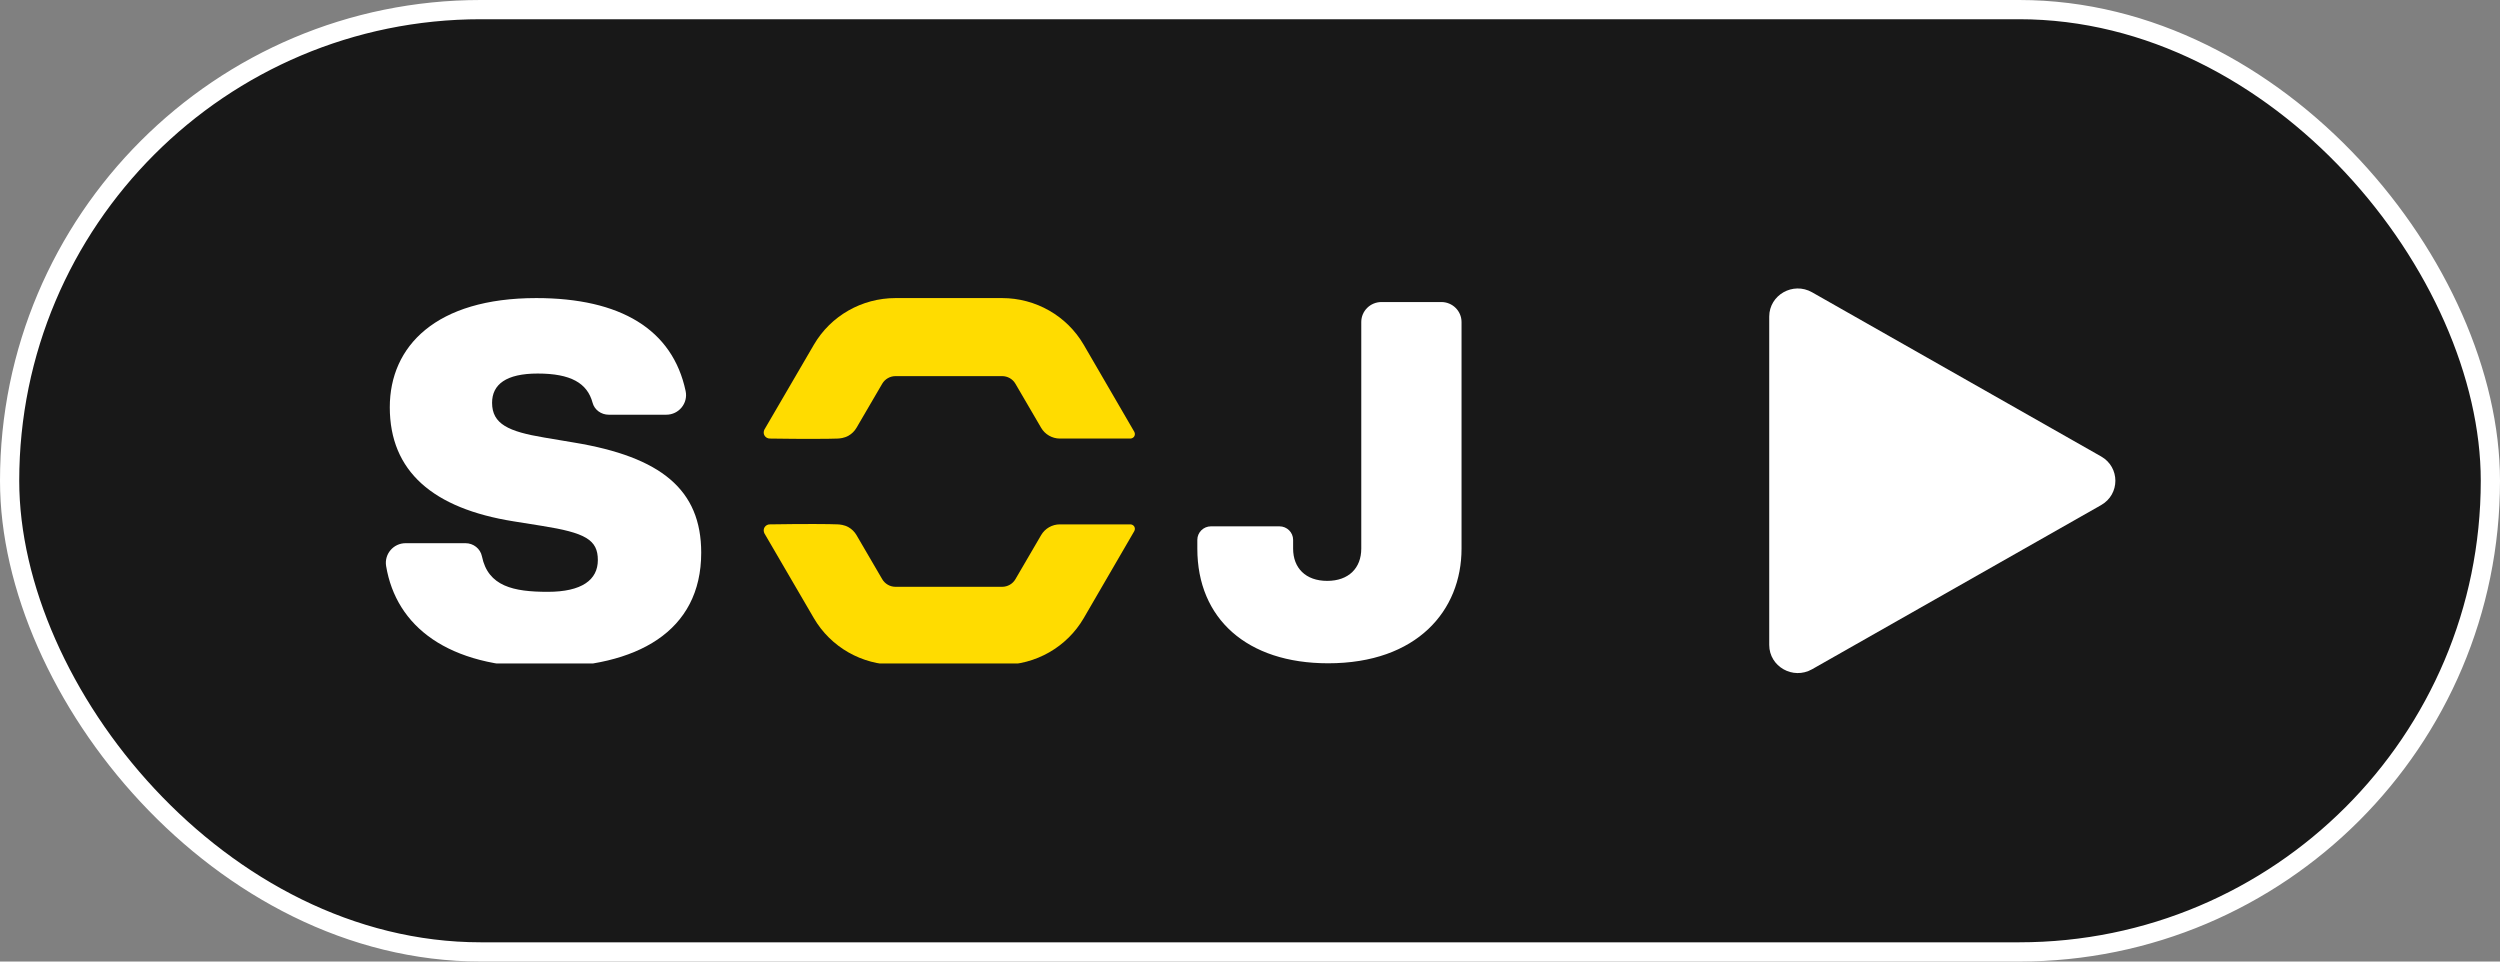
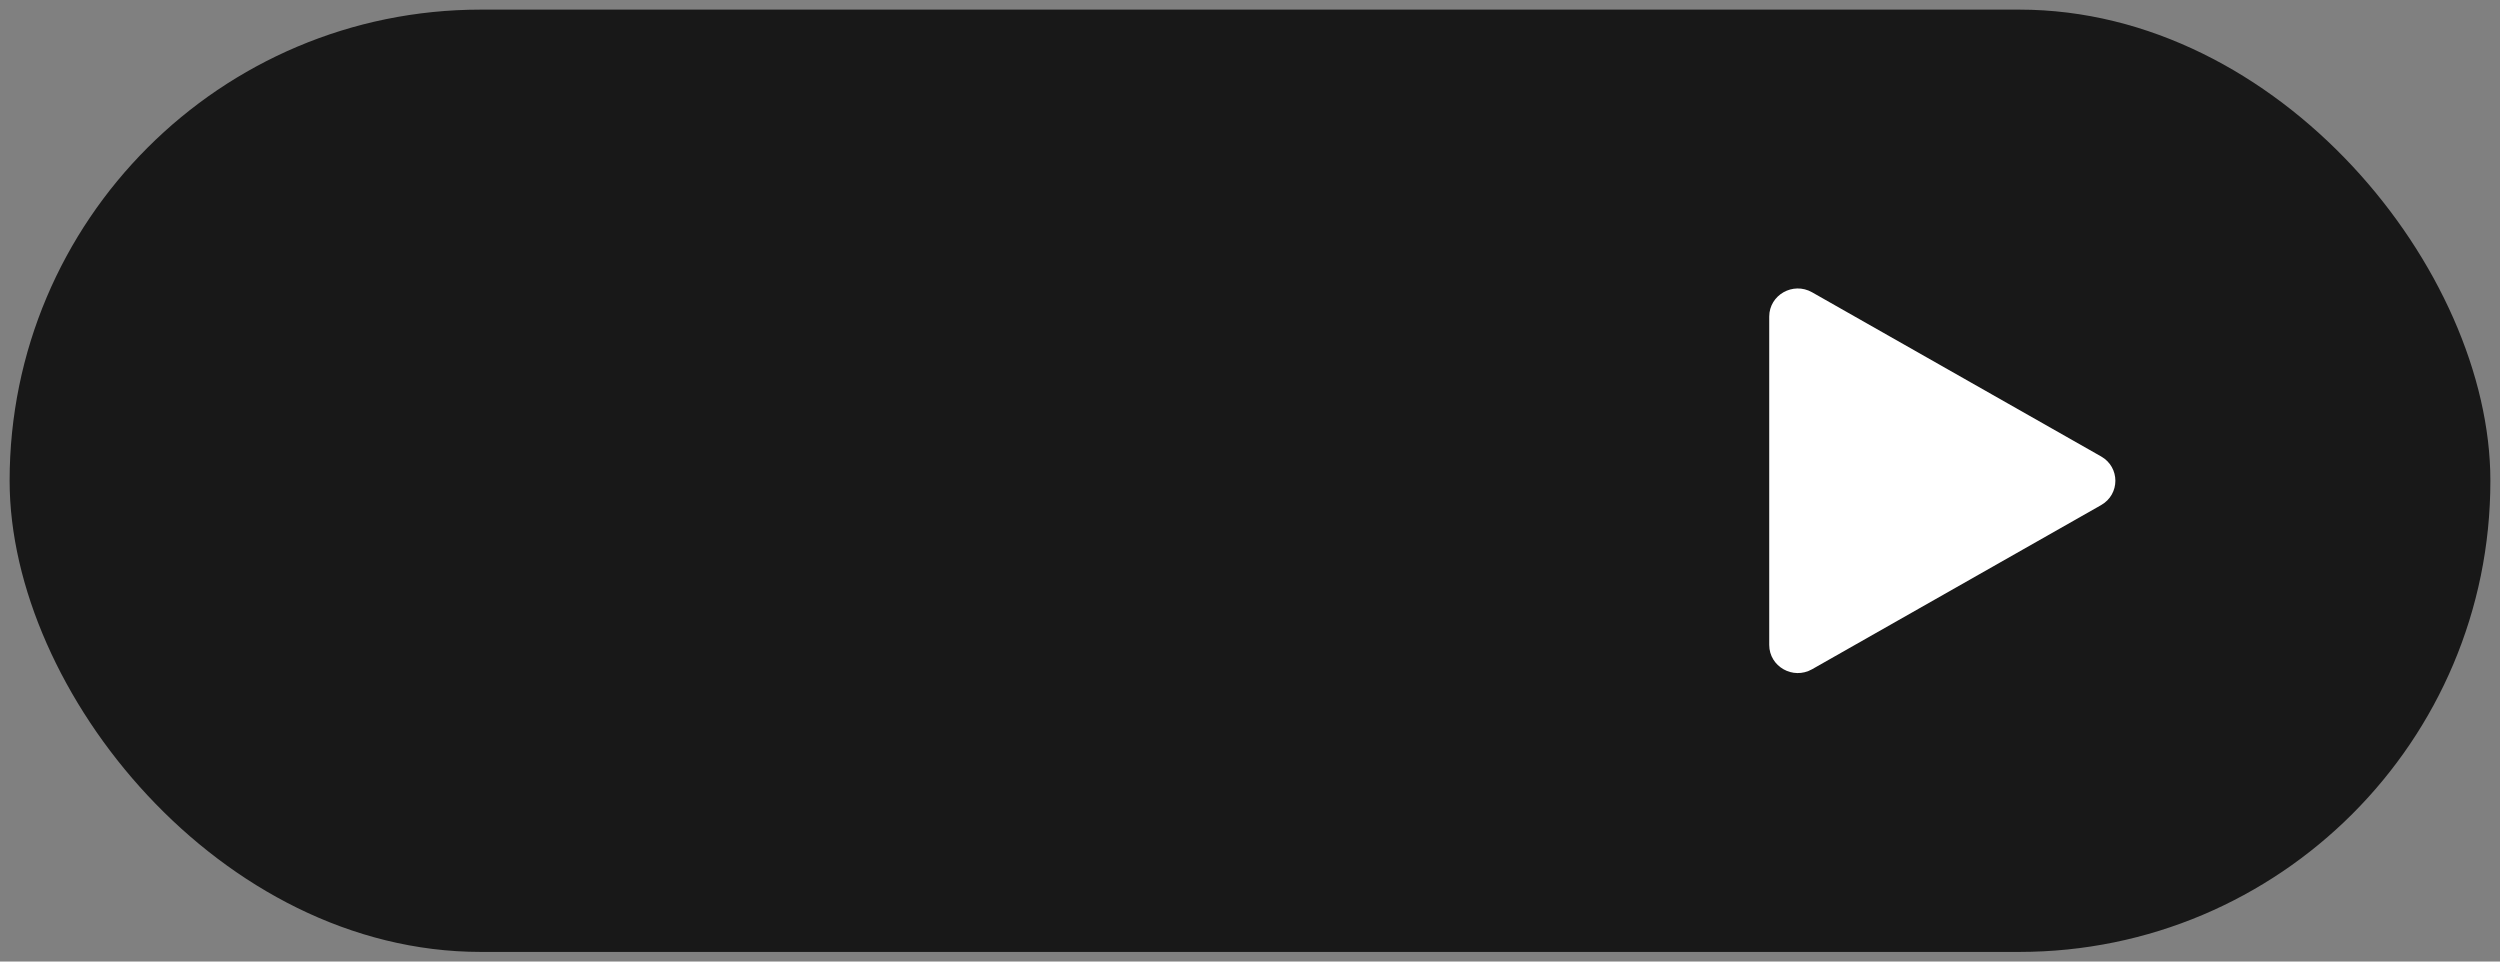
<svg xmlns="http://www.w3.org/2000/svg" width="130" height="50" viewBox="0 0 130 50" fill="none">
  <rect x="0" y="0" width="130" height="50" fill="#808080" stroke="none" />
  <rect x="0.5" y="0.5" width="129" height="49" rx="24.5" fill="#181818" />
  <g clip-path="url(#clip0_260_394)">
-     <path d="M21.093 28.246H24.206C24.618 28.246 24.979 28.529 25.061 28.93C25.38 30.493 26.707 30.775 28.482 30.775C30.254 30.775 31.088 30.155 31.088 29.123C31.088 28.065 30.437 27.704 28.168 27.343L26.709 27.11C22.512 26.441 20.269 24.506 20.269 21.177C20.269 18.002 22.668 15.5 27.884 15.5C32.259 15.5 34.971 17.123 35.653 20.335C35.787 20.968 35.3 21.565 34.647 21.565H31.654C31.266 21.565 30.913 21.316 30.814 20.943C30.54 19.919 29.677 19.424 27.96 19.424C26.318 19.424 25.588 19.991 25.588 20.945C25.588 22.054 26.45 22.442 28.3 22.752L29.84 23.011C34.375 23.759 36.463 25.462 36.463 28.739C36.463 32.842 33.126 34.7 28.275 34.7C23.277 34.7 20.6 32.566 20.078 29.435C19.975 28.811 20.458 28.246 21.093 28.246Z" fill="white" />
-     <path d="M62.261 28.53V28.072C62.261 27.685 62.58 27.369 62.971 27.369H66.531C66.923 27.369 67.242 27.685 67.242 28.072V28.53C67.242 29.535 67.893 30.206 69.014 30.206C70.135 30.206 70.786 29.535 70.786 28.53V16.746C70.786 16.171 71.256 15.706 71.837 15.706H74.95C75.53 15.706 76 16.171 76 16.746V28.53C76 31.756 73.68 34.491 69.064 34.491C64.841 34.491 62.261 32.168 62.261 28.53Z" fill="white" />
-     <path d="M56.352 17.925C55.477 16.424 53.859 15.5 52.108 15.5H46.566C44.814 15.5 43.197 16.424 42.322 17.925C41.465 19.395 40.607 20.866 39.749 22.338C39.746 22.346 39.666 22.5 39.757 22.652C39.816 22.75 39.925 22.808 40.042 22.805C41.854 22.833 43.187 22.822 43.562 22.805C43.665 22.799 43.9 22.784 44.125 22.655C44.293 22.559 44.436 22.419 44.537 22.247L45.876 19.953C46.02 19.709 46.283 19.558 46.568 19.558H52.11C52.395 19.558 52.66 19.709 52.801 19.953L54.14 22.247C54.341 22.591 54.713 22.805 55.114 22.805C56.336 22.805 57.559 22.805 58.783 22.805C58.796 22.805 58.903 22.799 58.97 22.71C59.023 22.637 59.029 22.536 58.983 22.453L56.352 17.925Z" fill="#FFDC00" />
    <path d="M56.352 32.147C55.477 33.647 53.859 34.572 52.108 34.572H46.566C44.814 34.572 43.197 33.647 42.322 32.147C41.465 30.676 40.607 29.206 39.749 27.734C39.746 27.726 39.666 27.571 39.757 27.42C39.816 27.322 39.925 27.263 40.042 27.267C41.854 27.238 43.187 27.248 43.562 27.267C43.665 27.273 43.9 27.288 44.125 27.416C44.293 27.512 44.436 27.652 44.537 27.824L45.876 30.119C46.02 30.363 46.283 30.514 46.568 30.514H52.11C52.395 30.514 52.66 30.363 52.801 30.119L54.14 27.824C54.341 27.48 54.713 27.267 55.114 27.267C56.336 27.267 57.559 27.267 58.783 27.267C58.796 27.267 58.903 27.273 58.97 27.361C59.023 27.435 59.029 27.535 58.983 27.618L56.352 32.147Z" fill="#FFDC00" />
  </g>
  <path d="M109.258 23.735C110.247 24.297 110.247 25.703 109.258 26.265L94.227 34.802C93.237 35.364 92 34.662 92 33.537L92 16.463C92 15.338 93.237 14.636 94.227 15.198L109.258 23.735Z" fill="white" />
-   <rect x="0.5" y="0.5" width="129" height="49" rx="24.5" stroke="white" />
  <defs>
    <clipPath id="clip0_260_394">
-       <rect width="56" height="19" fill="white" transform="translate(20 15.5)" />
-     </clipPath>
+       </clipPath>
  </defs>
</svg>